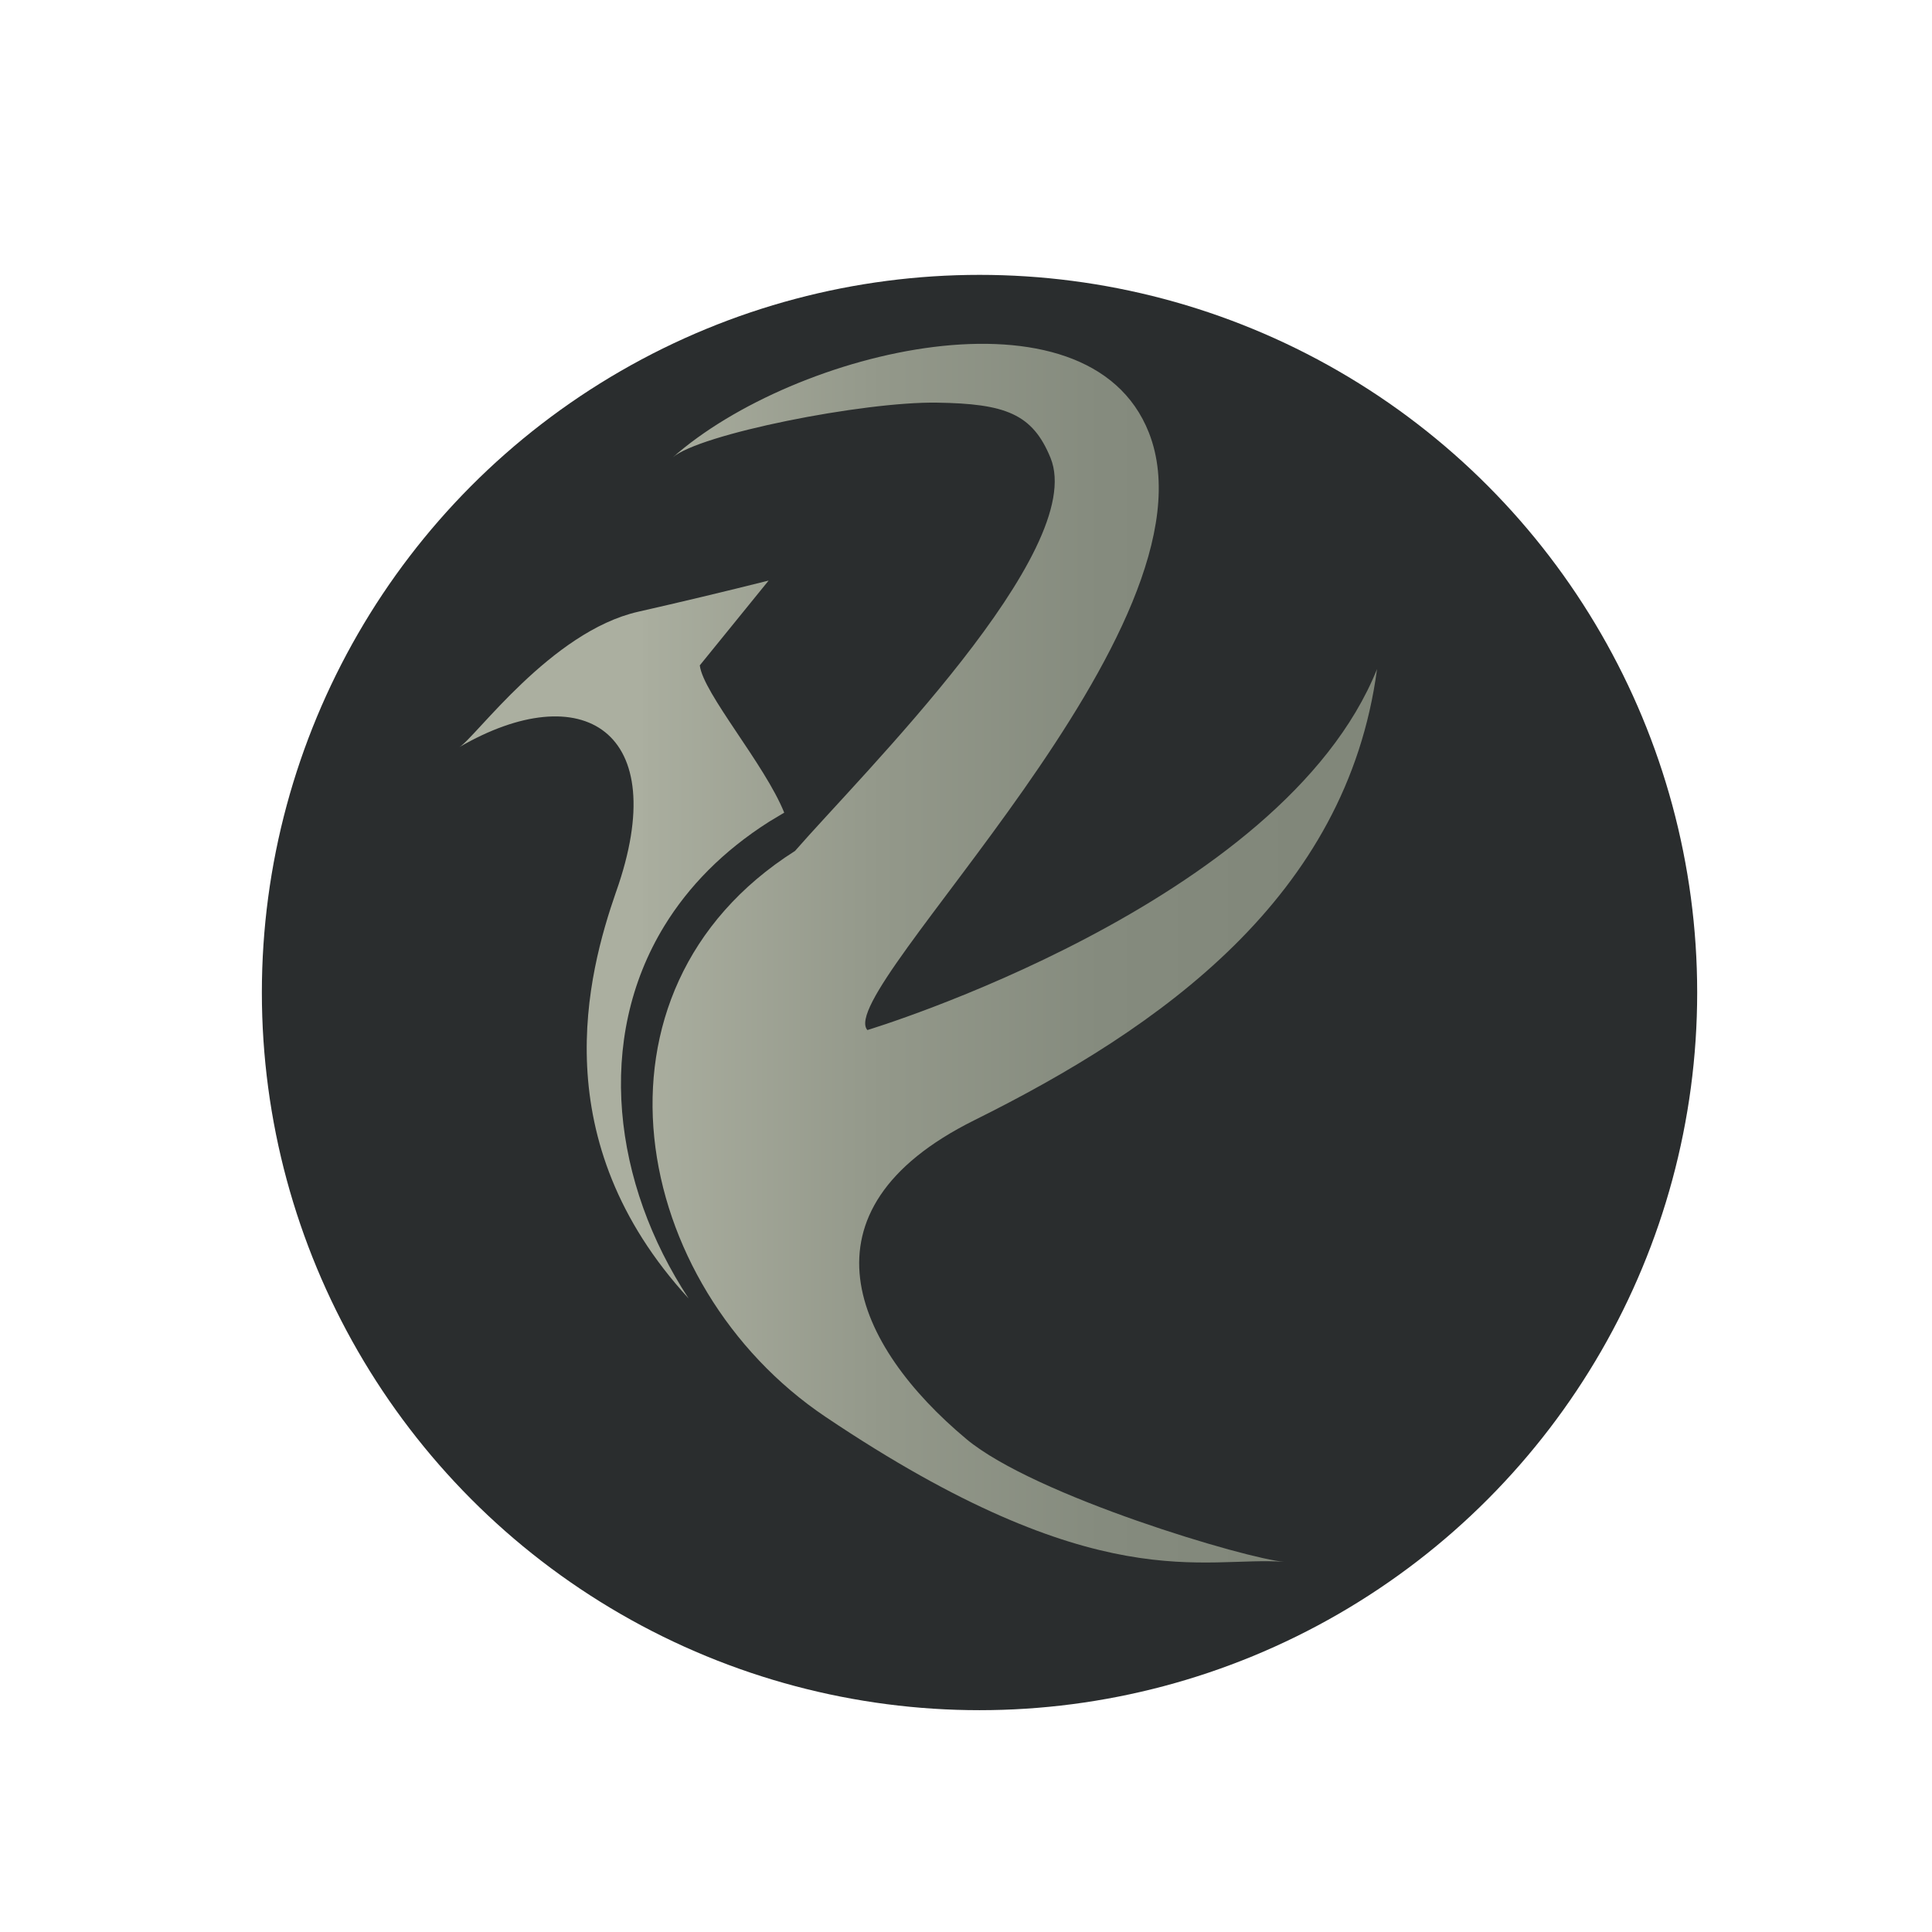
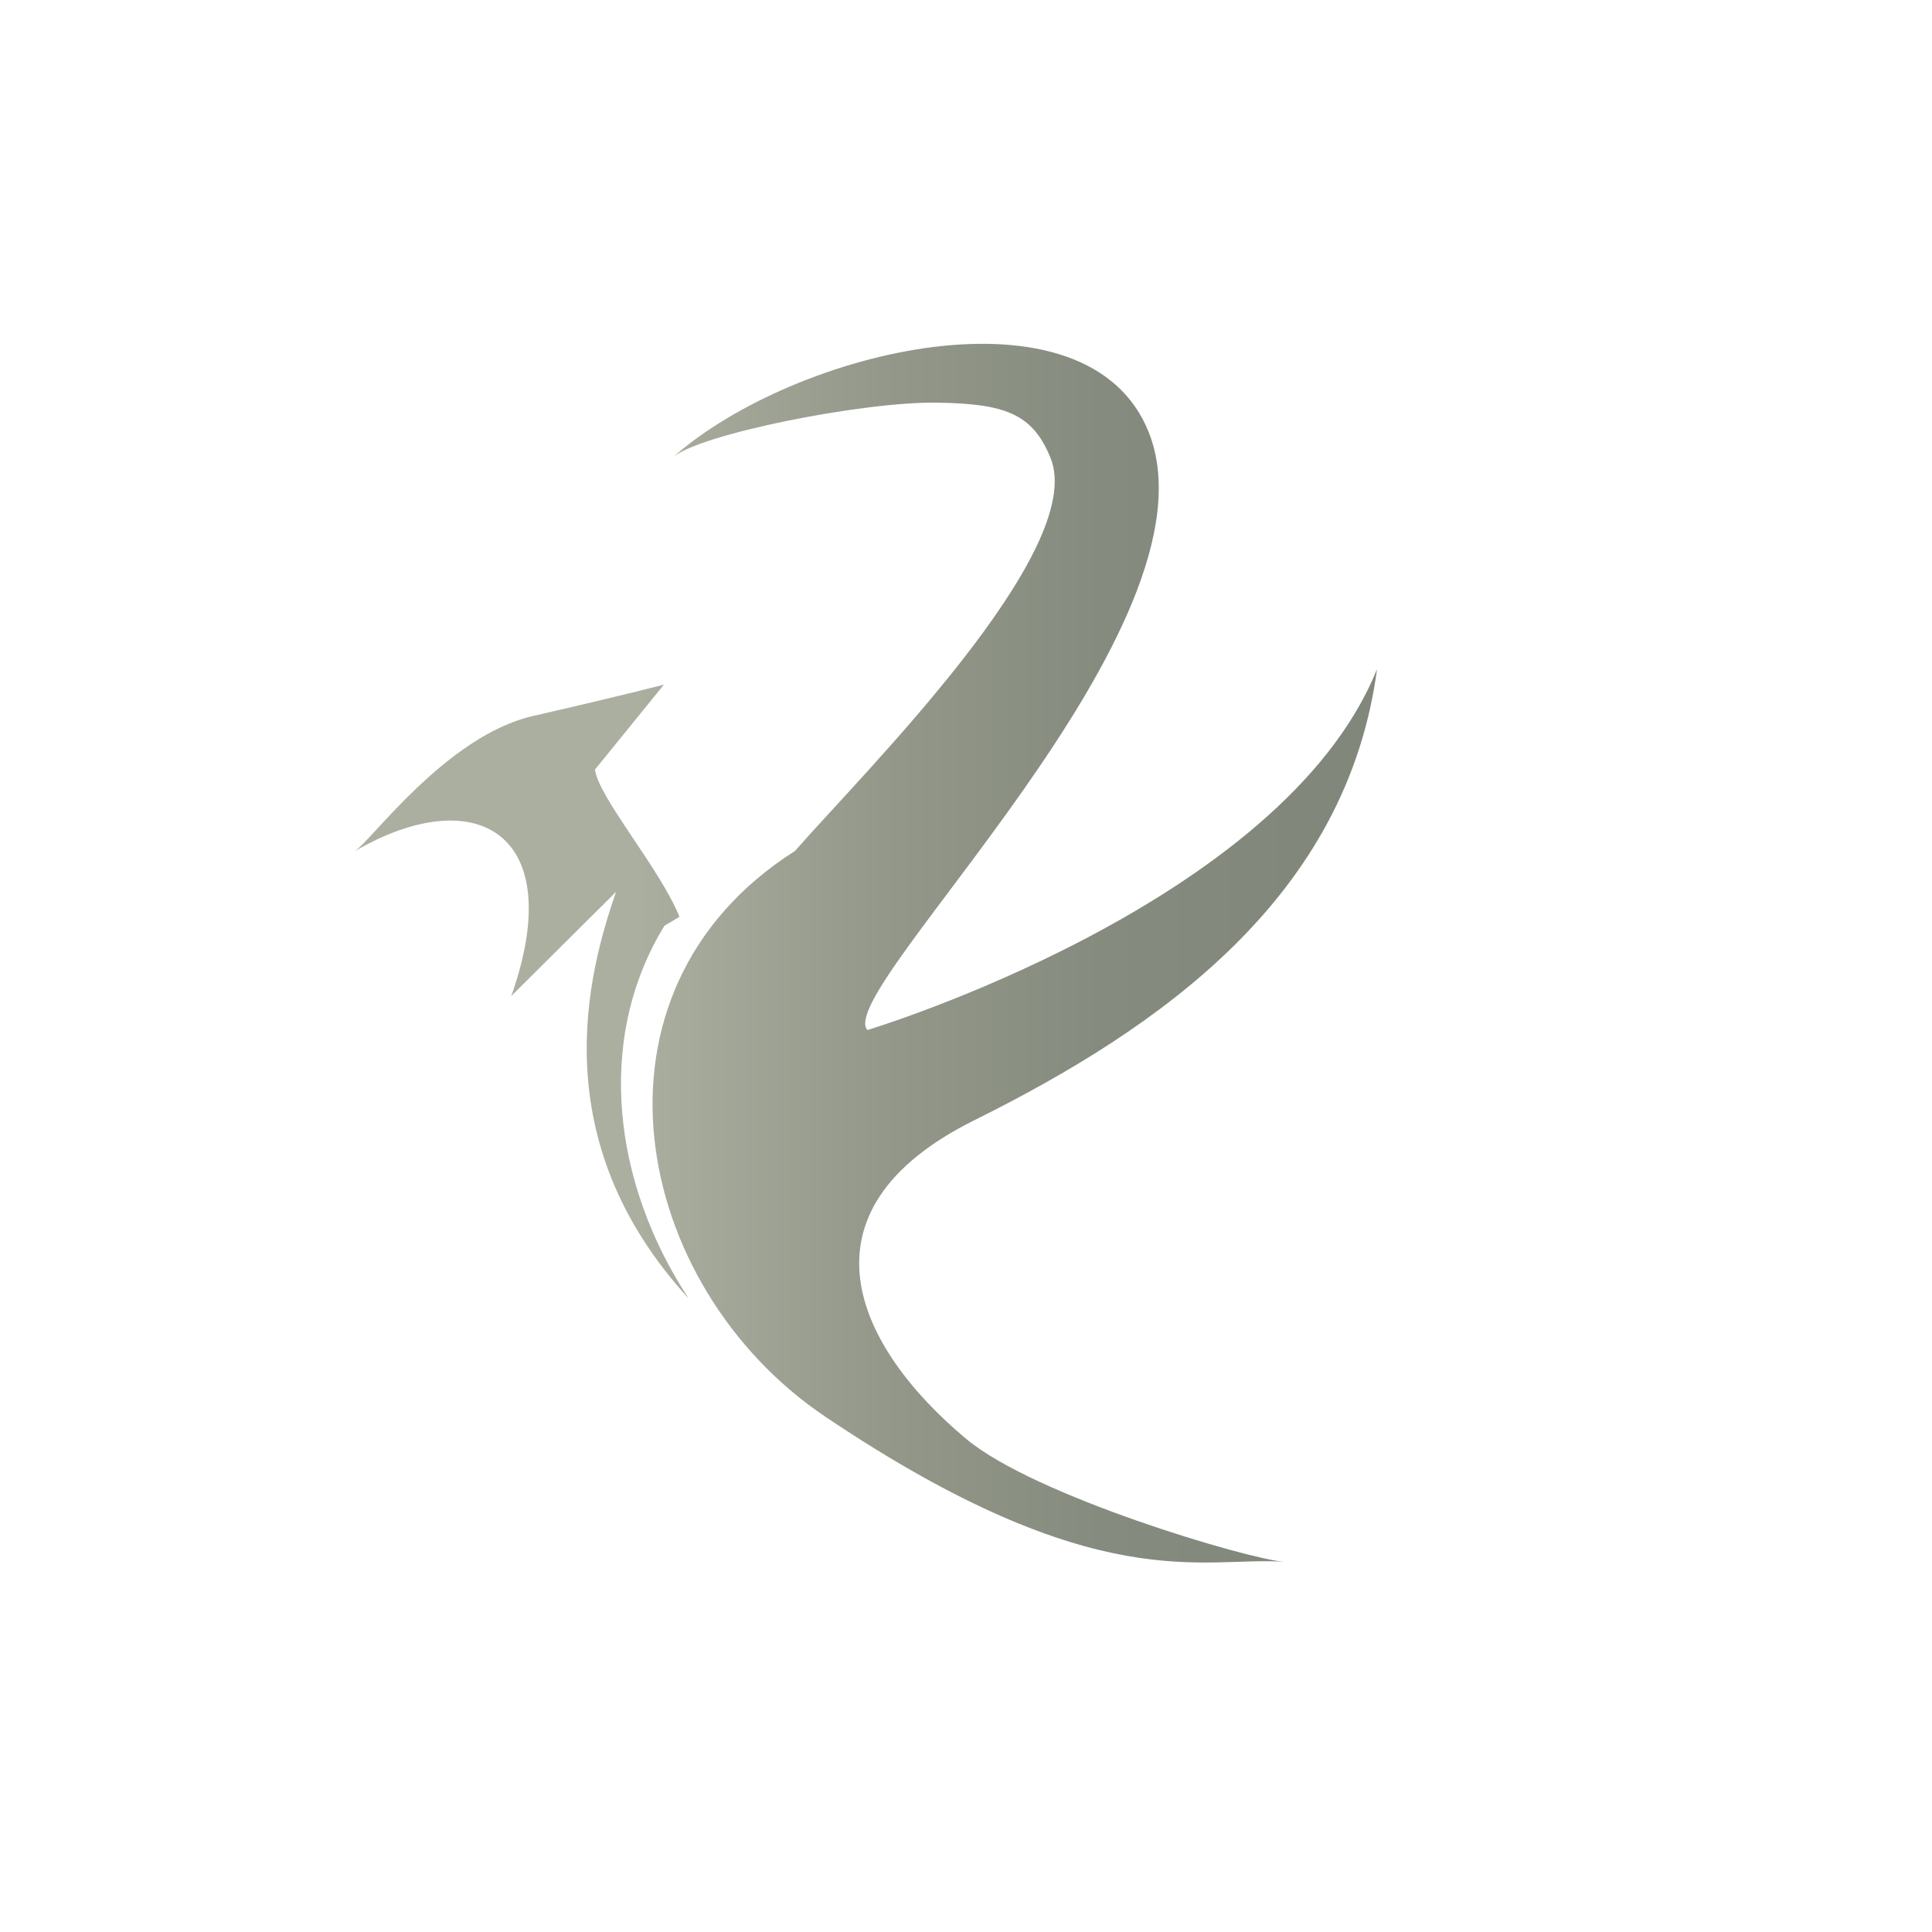
<svg xmlns="http://www.w3.org/2000/svg" viewBox="0 0 1000 1000" version="1.1" id="Layer_1">
  <defs>
    <style>
      .st0 {
        fill: #2a2d2e;
        filter: url(#drop-shadow-3);
      }

      .st1 {
        fill: url(#linear-gradient);
        fill-rule: evenodd;
      }
    </style>
    <filter filterUnits="userSpaceOnUse" height="803.28" width="803.04" y="112.14" x="105.53" id="drop-shadow-3">
      <feOffset dy="12" dx="7" />
      <feGaussianBlur stdDeviation="10" result="blur" />
      <feFlood flood-opacity=".37" flood-color="#353434" />
      <feComposite operator="in" in2="blur" />
      <feComposite in="SourceGraphic" />
    </filter>
    <linearGradient gradientUnits="userSpaceOnUse" y2="493.36" x2="712.75" y1="493.36" x1="237.72" id="linear-gradient">
      <stop stop-color="#abafa0" offset=".2" />
      <stop stop-color="#aaae9f" offset=".2" />
      <stop stop-color="#93988a" offset=".46" />
      <stop stop-color="#858b7e" offset=".7" />
      <stop stop-color="#81877a" offset=".92" />
    </linearGradient>
  </defs>
-   <circle r="371.46" cy="501.73" cx="500" class="st0" />
-   <path d="M411.48,440.47c34.53-39.63,151.82-155.51,132.27-203.47-9.33-22.89-23.42-28.05-58.76-28.59-38.19-.58-123.13,16.25-136.87,28.42,63.19-55.96,215.2-92.41,246.53-12.92,39.59,100.45-163.74,289.04-145.69,309.24,0,0,214.72-64.75,263.79-186.84-15.67,117.99-111.93,185.58-208.46,233.53-94.3,46.85-61.93,116.7-4.1,165.01,35.34,29.53,145.67,62.14,164.49,63.55-41.79-3.12-96.29,19.87-237.48-75.1-100.5-67.6-130.39-220.05-15.72-292.84h0ZM318.87,461.61c-14.8,42.7-37.6,128.51,37.56,210.47-39.12-59.45-48.51-134.15-12.54-192.87h0c12.44-20.31,30.29-38.71,54.23-53.91l.22-.13c2.51-1.53,5.04-3.05,7.57-4.54-10.02-24.97-42-61.87-43.7-76.24l35.63-43.89q-34.49,8.65-67.5,16.13c-45.16,10.23-84.3,65.26-92.61,70.09,63.29-36.78,110.82-8.95,81.15,74.9h0Z" class="st1" />
+   <path d="M411.48,440.47c34.53-39.63,151.82-155.51,132.27-203.47-9.33-22.89-23.42-28.05-58.76-28.59-38.19-.58-123.13,16.25-136.87,28.42,63.19-55.96,215.2-92.41,246.53-12.92,39.59,100.45-163.74,289.04-145.69,309.24,0,0,214.72-64.75,263.79-186.84-15.67,117.99-111.93,185.58-208.46,233.53-94.3,46.85-61.93,116.7-4.1,165.01,35.34,29.53,145.67,62.14,164.49,63.55-41.79-3.12-96.29,19.87-237.48-75.1-100.5-67.6-130.39-220.05-15.72-292.84h0ZM318.87,461.61c-14.8,42.7-37.6,128.51,37.56,210.47-39.12-59.45-48.51-134.15-12.54-192.87h0l.22-.13c2.51-1.53,5.04-3.05,7.57-4.54-10.02-24.97-42-61.87-43.7-76.24l35.63-43.89q-34.49,8.65-67.5,16.13c-45.16,10.23-84.3,65.26-92.61,70.09,63.29-36.78,110.82-8.95,81.15,74.9h0Z" class="st1" />
</svg>